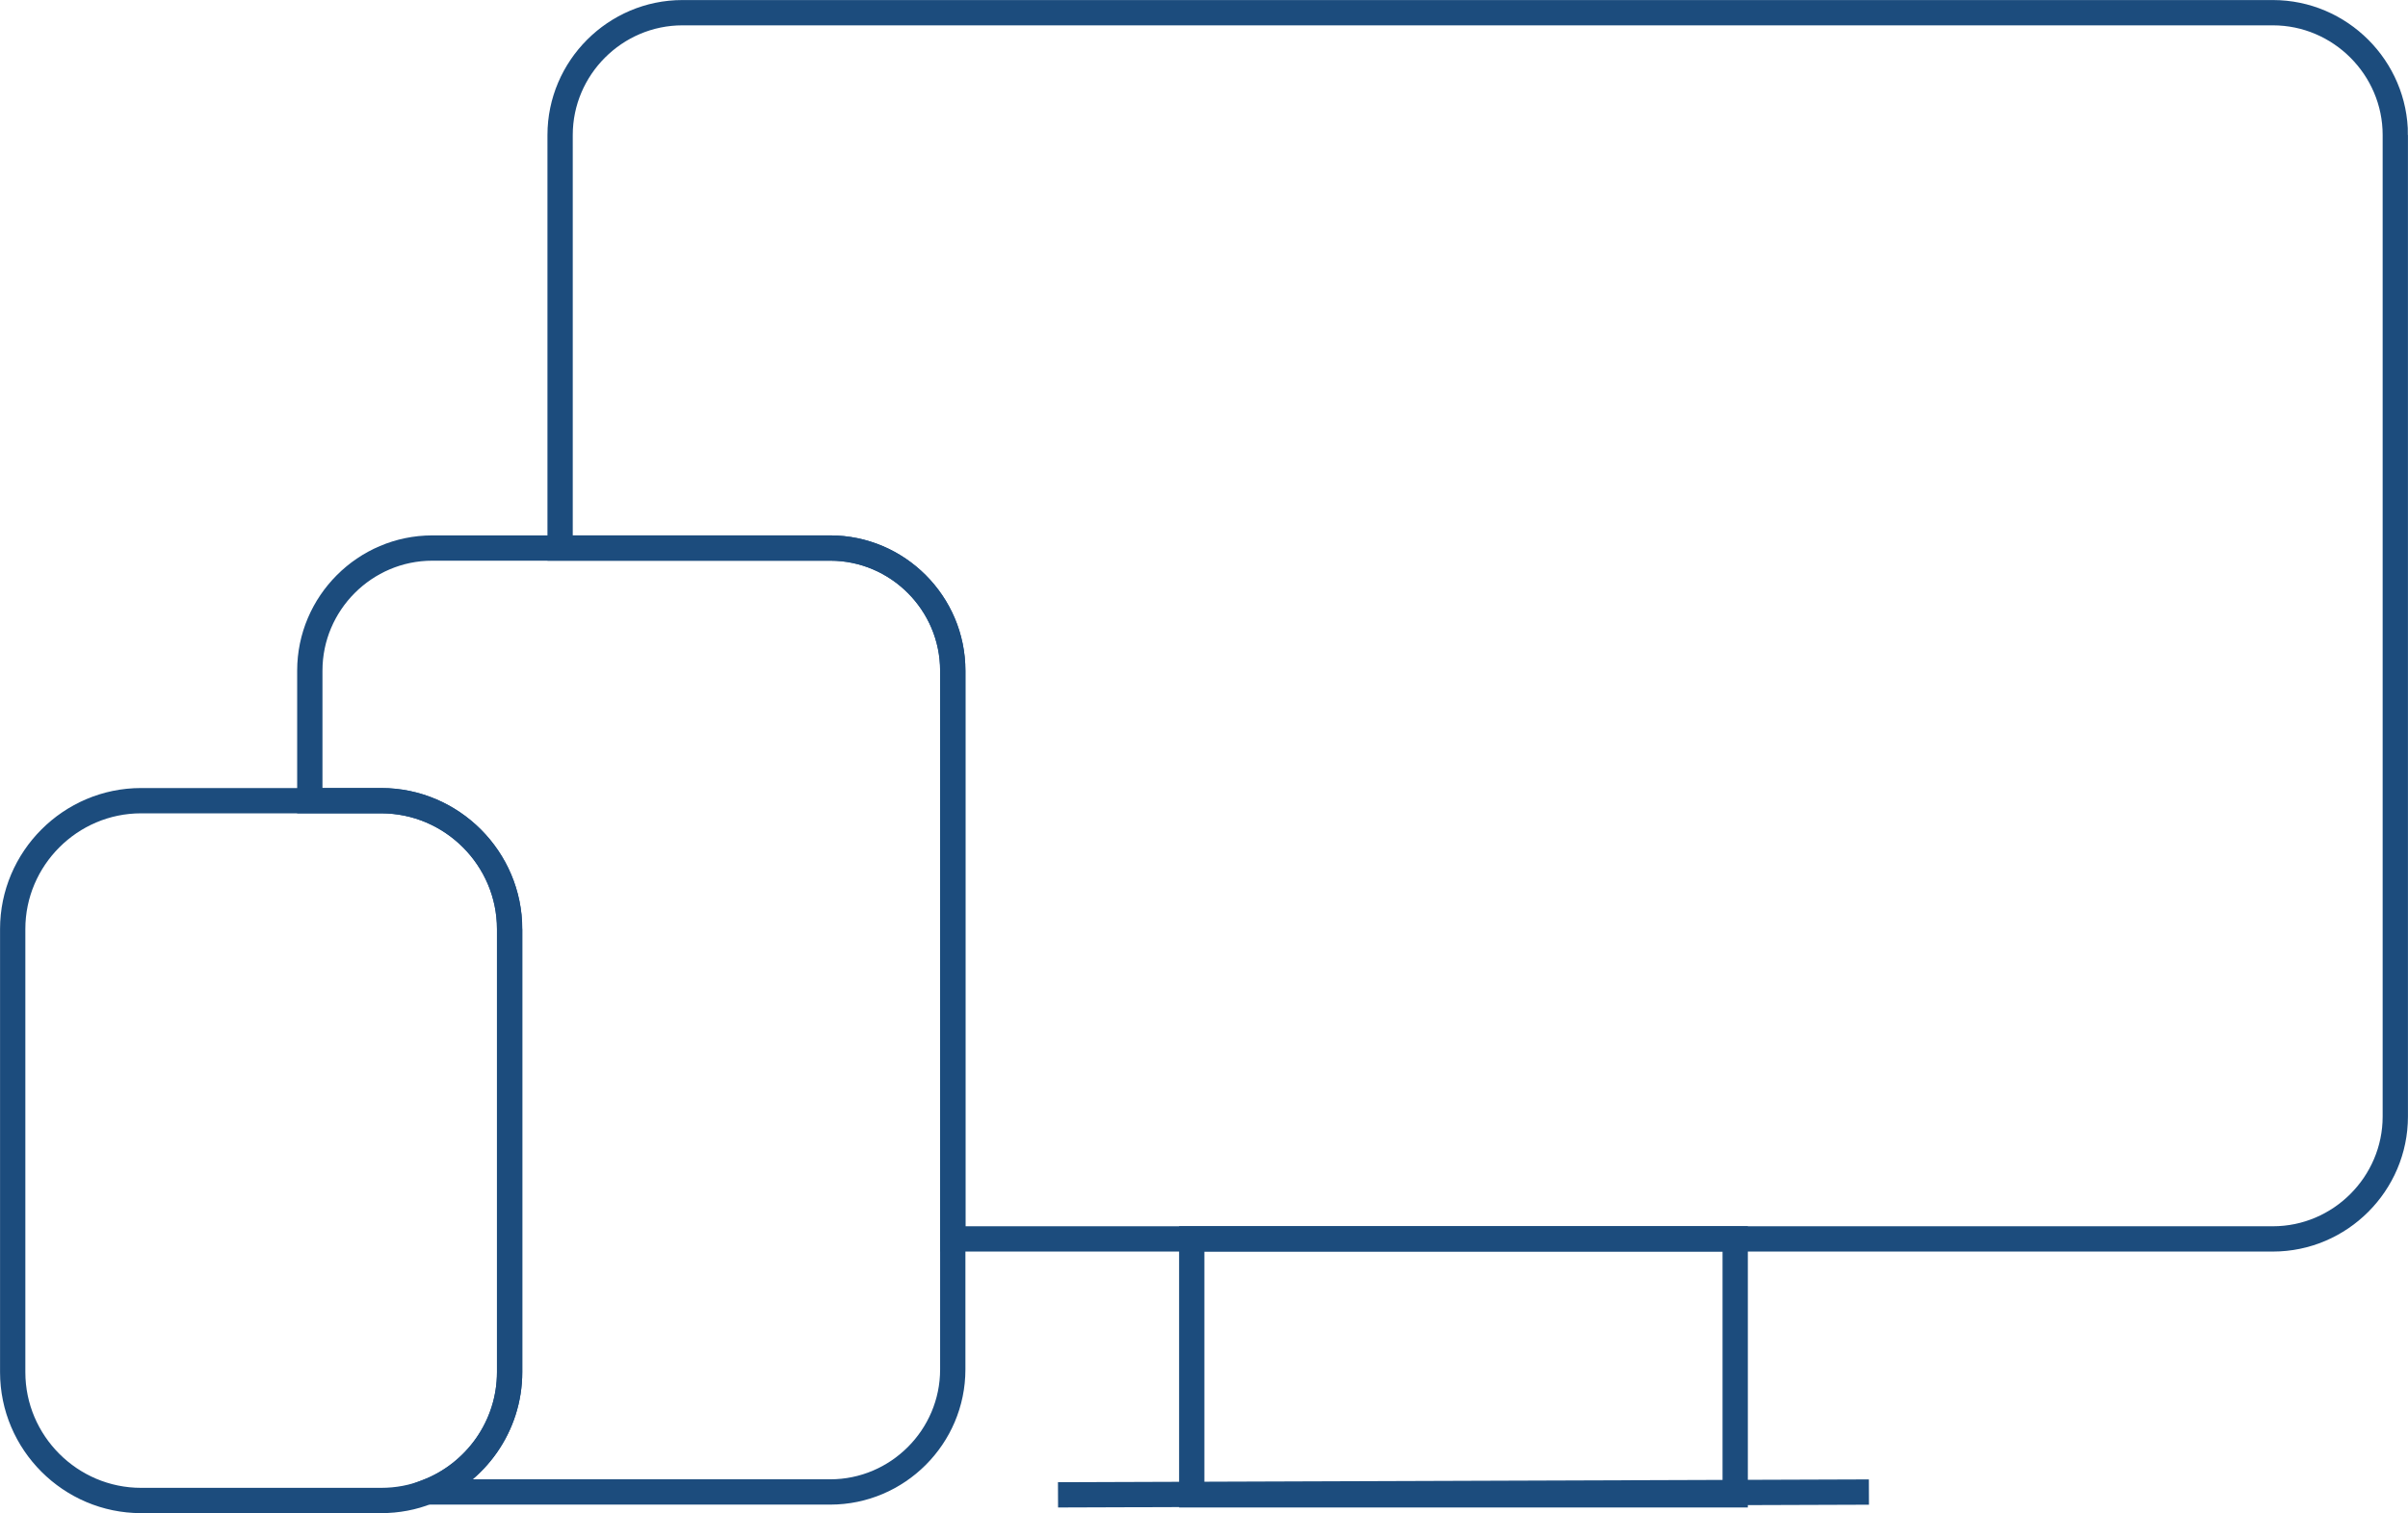
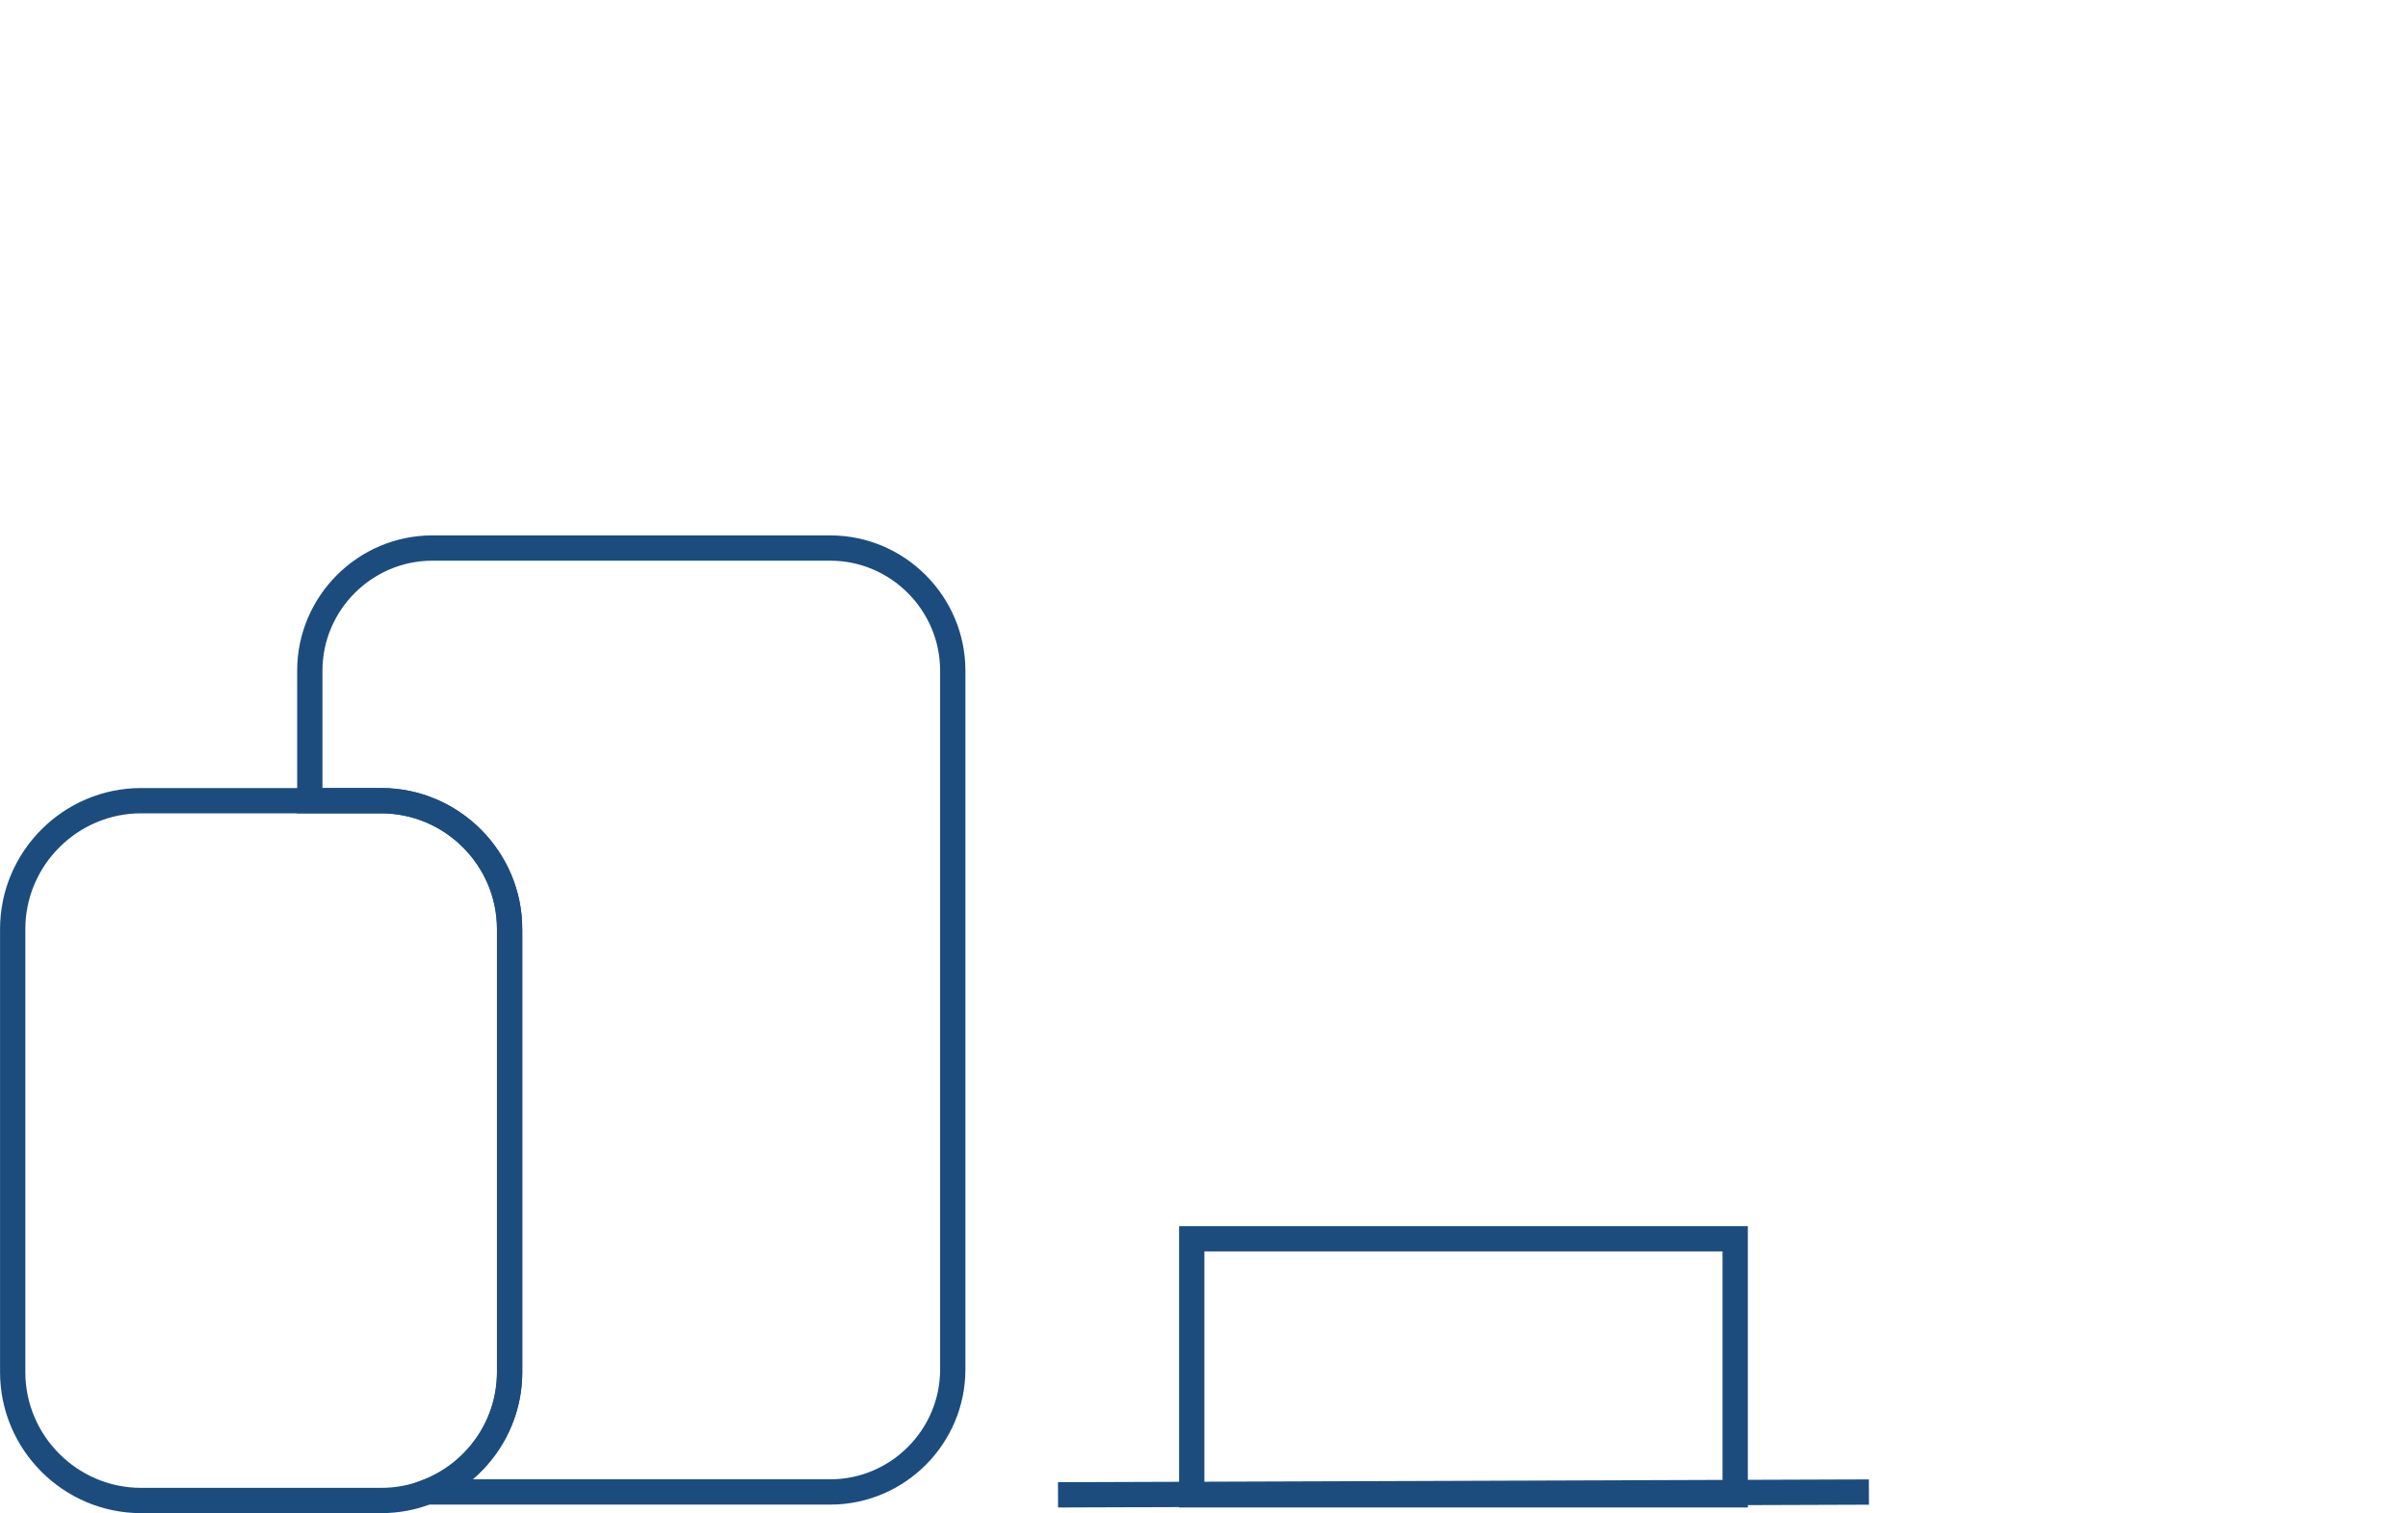
<svg xmlns="http://www.w3.org/2000/svg" id="Calque_2" viewBox="0 0 242.73 152.55">
  <defs>
    <style>.cls-1{fill:none;stroke:#1c4c7d;stroke-miterlimit:10;stroke-width:2.55px;}</style>
  </defs>
  <g id="Calque_2-2">
-     <path class="cls-1" d="M241.45,13.61v98.95c0,6.78-5.56,12.34-12.34,12.34H96.04v-57.29c0-6.8-5.56-12.36-12.35-12.36h-27.23V13.61c0-6.77,5.55-12.33,12.33-12.33h160.32c6.78,0,12.34,5.56,12.34,12.33Z" />
    <path class="cls-1" d="M96.04,67.61v70.45c0,6.8-5.56,12.35-12.35,12.35h-40.11c-.16,0-.33,0-.49-.02,4.83-1.87,8.28-6.58,8.28-12.06v-44.67c0-7.11-5.82-12.94-12.94-12.94h-7.2v-13.11c0-6.8,5.56-12.36,12.35-12.36h40.11c6.8,0,12.35,5.57,12.35,12.36Z" />
    <path class="cls-1" d="M51.37,93.66v44.67c0,5.47-3.44,10.19-8.28,12.06-1.45.58-3.03.88-4.66.88H14.22c-7.12,0-12.94-5.82-12.94-12.94v-44.67c0-7.11,5.82-12.94,12.94-12.94h24.21c7.12,0,12.94,5.83,12.94,12.94Z" />
    <rect class="cls-1" x="120.13" y="124.89" width="54.78" height="25.81" />
    <line class="cls-1" x1="106.65" y1="150.7" x2="188.39" y2="150.42" />
  </g>
</svg>